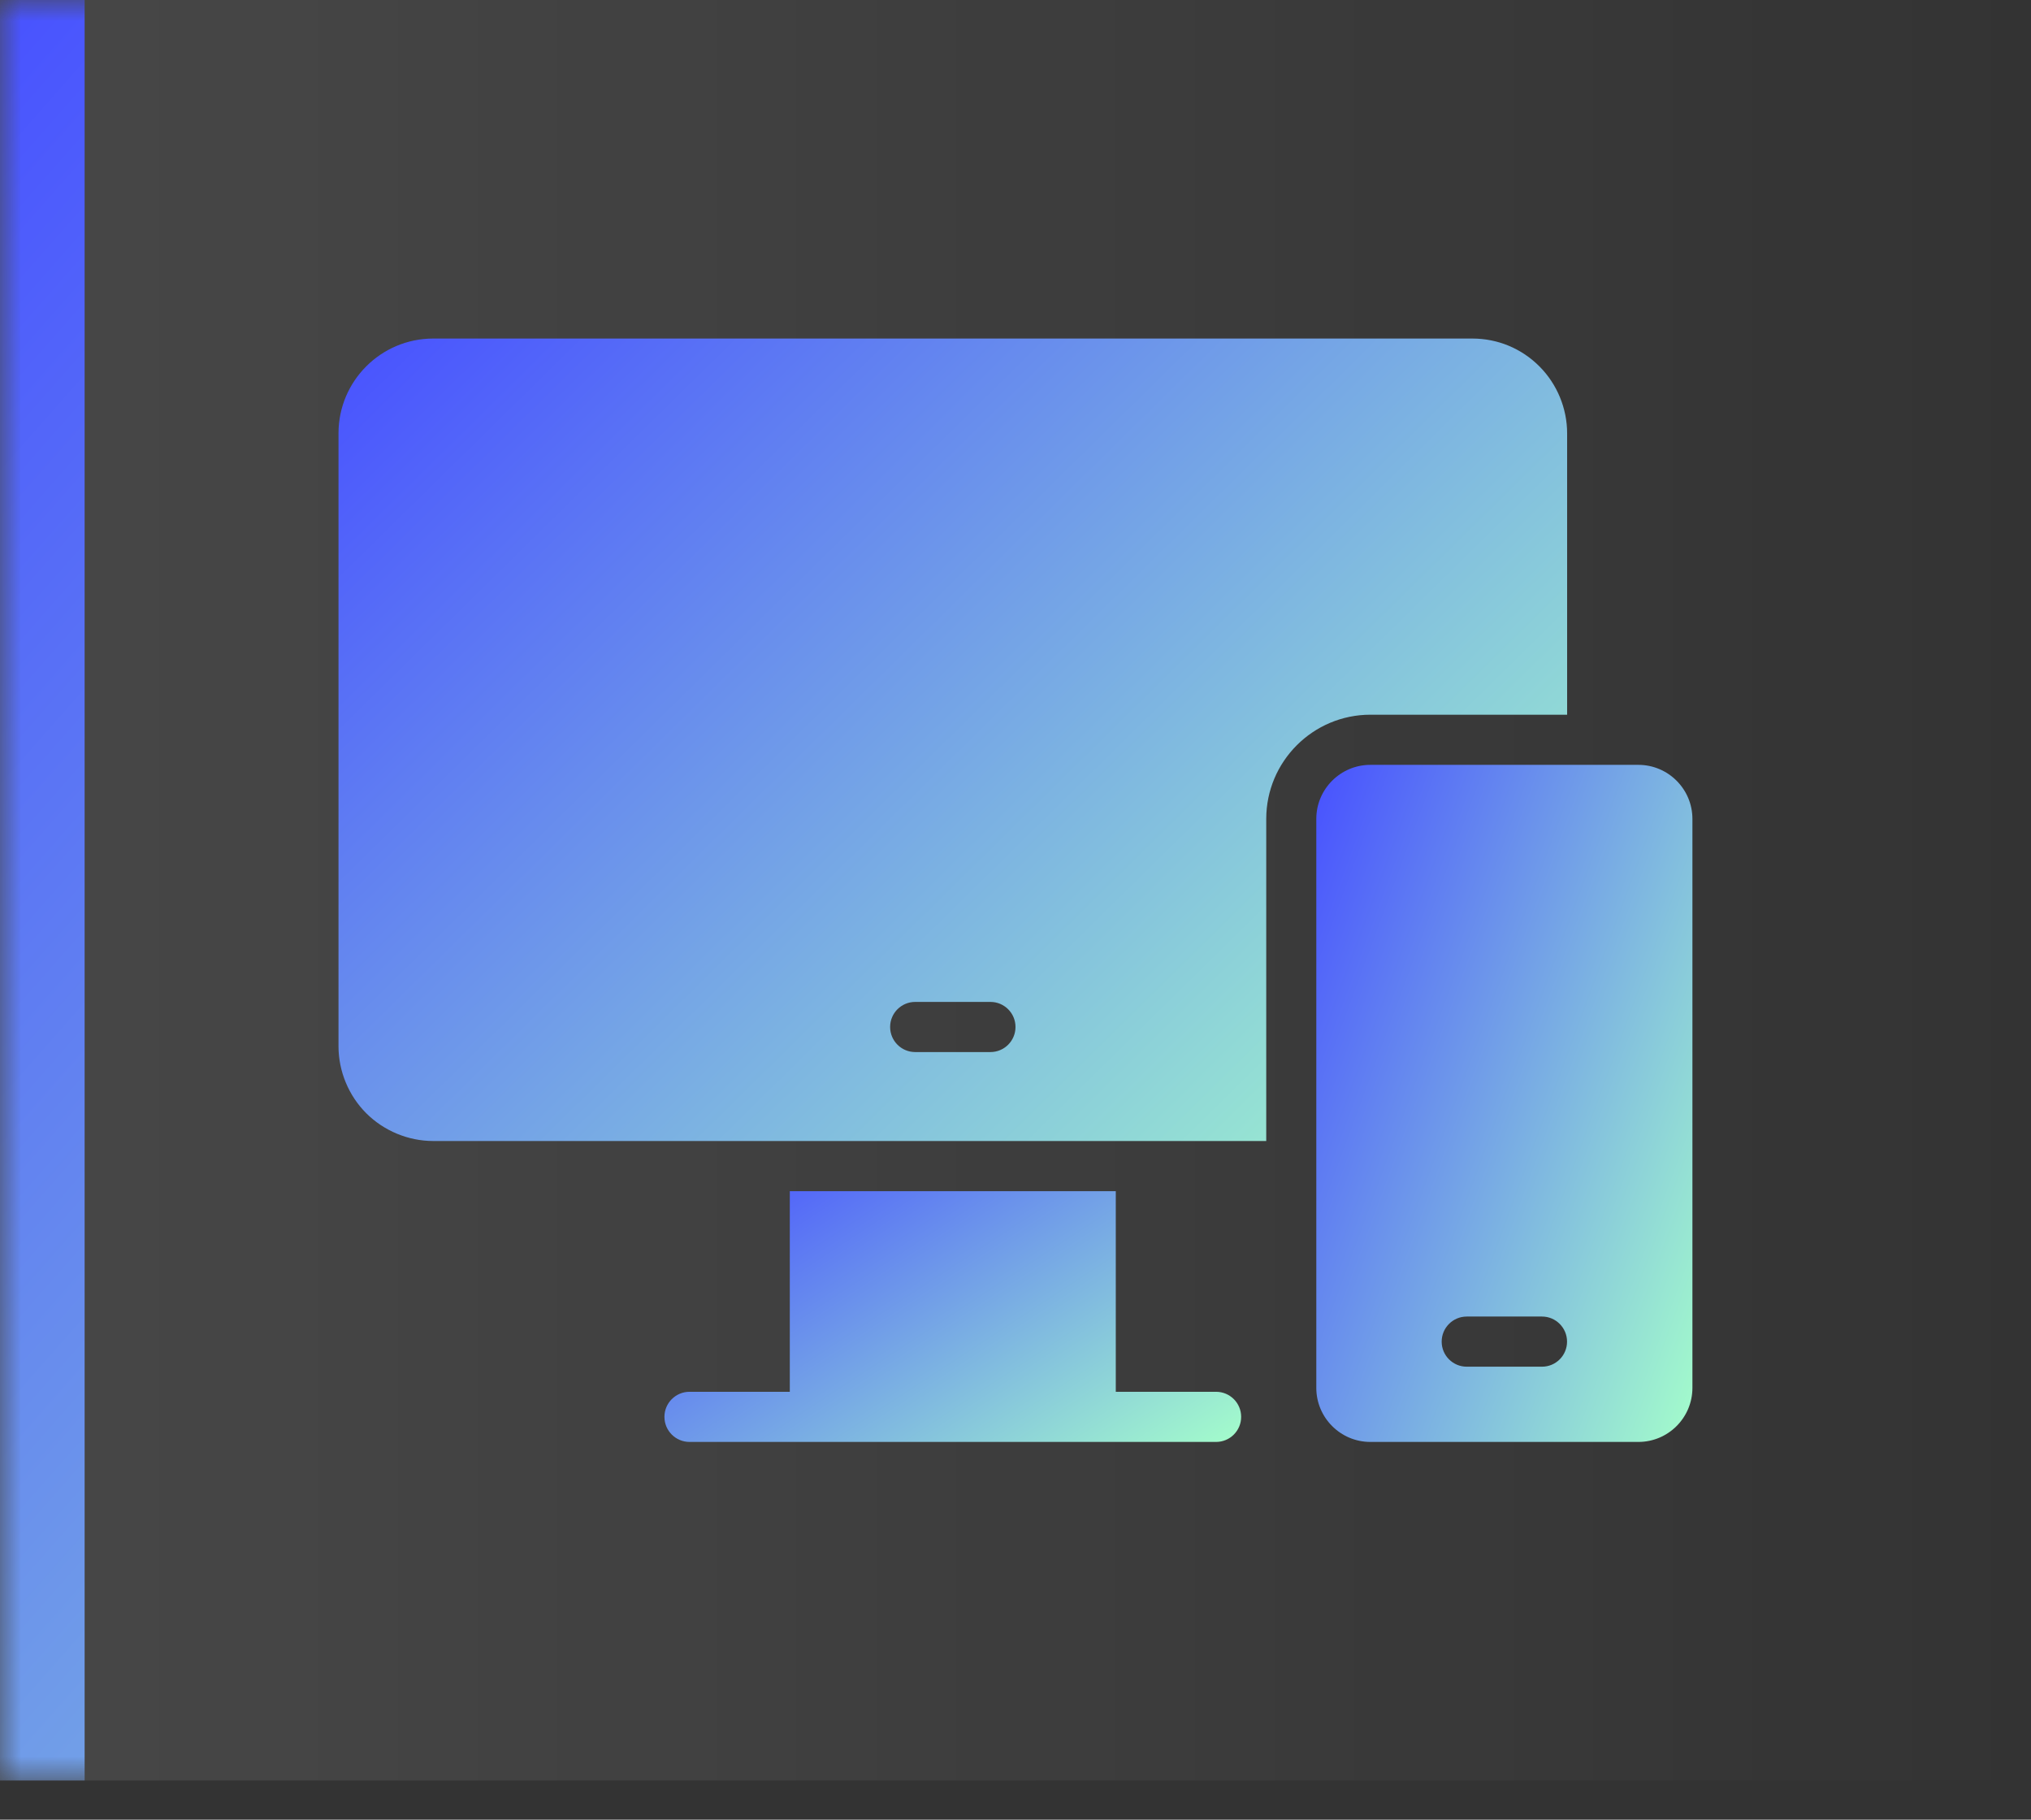
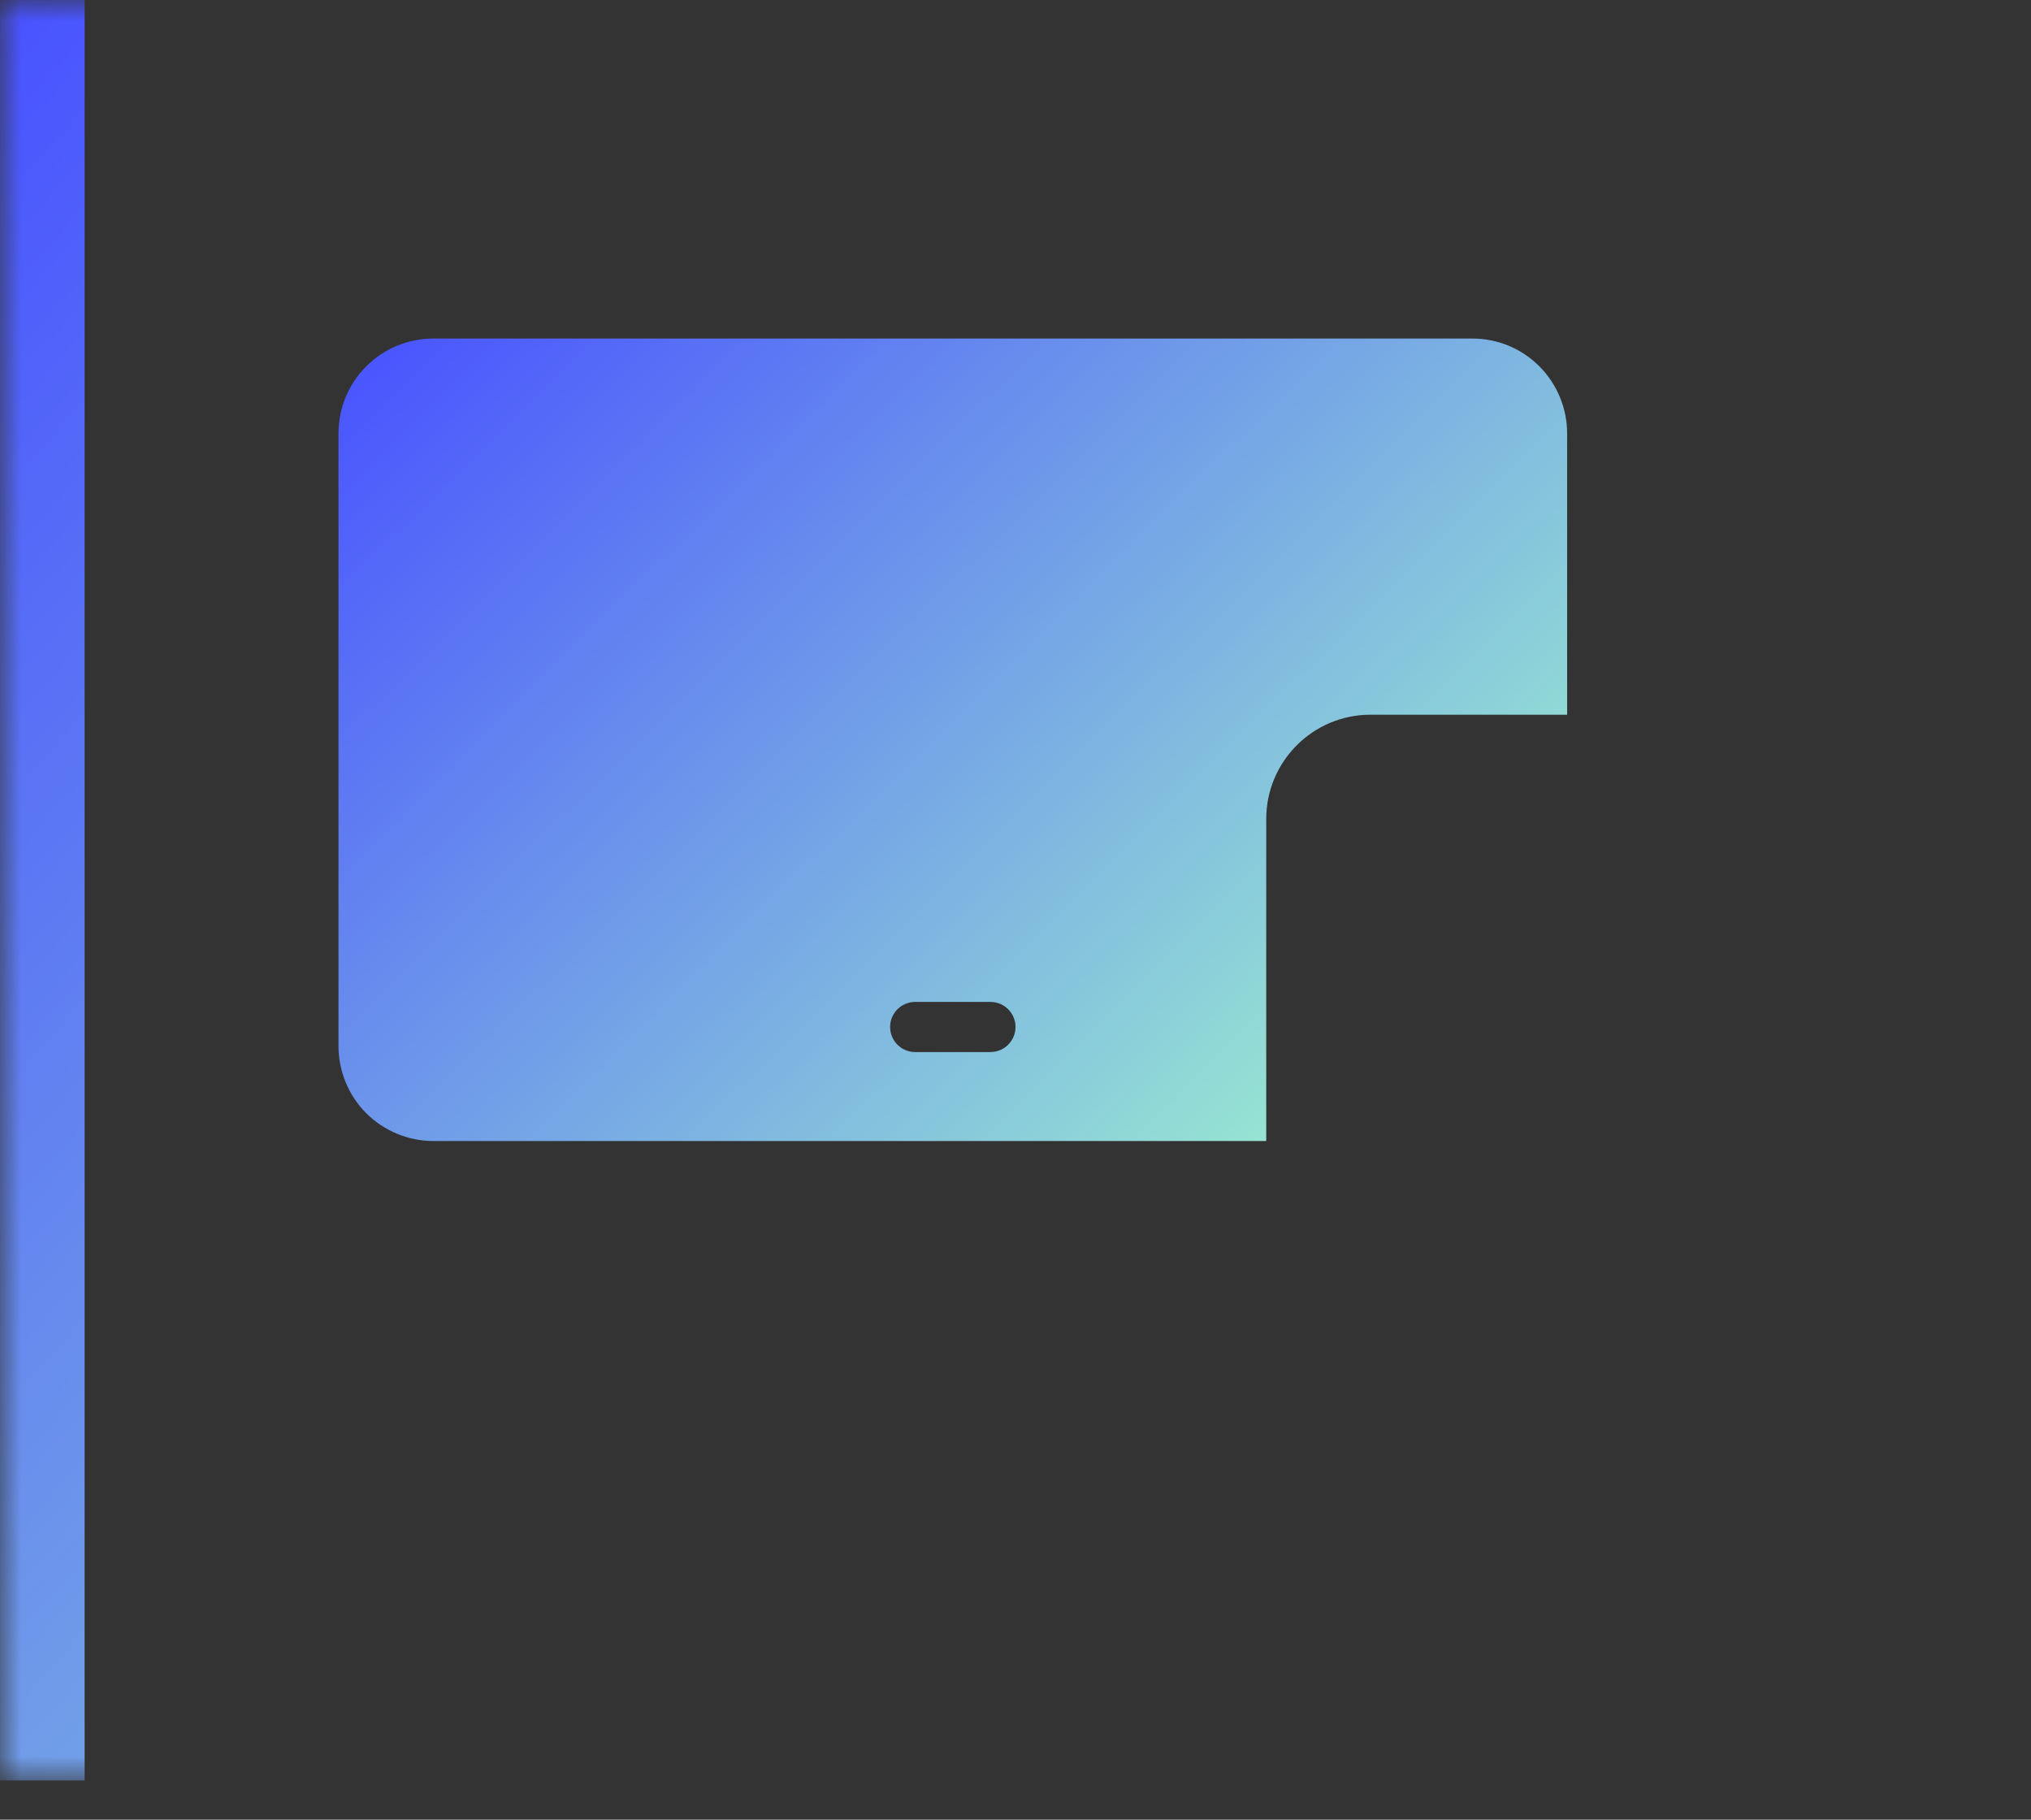
<svg xmlns="http://www.w3.org/2000/svg" width="48" height="43" viewBox="0 0 48 43" fill="none">
  <rect x="0" y="0" width="48" height="43" fill="#333333" stroke="none" />
  <mask id="path-1-inside-1_425_5912" fill="white">
    <path d="M0 0H48V42.074H0V0Z" />
  </mask>
-   <path d="M0 0H48V42.074H0V0Z" fill="url(#paint0_linear_425_5912)" fill-opacity="0.1" />
-   <path d="M38.721 18.074H32.386C31.682 18.074 31.109 18.647 31.109 19.351V32.797C31.109 33.501 31.682 34.074 32.386 34.074H38.721C39.425 34.074 39.998 33.501 39.998 32.797V19.351C39.998 18.647 39.425 18.074 38.721 18.074ZM36.443 32.296H34.665C34.337 32.296 34.072 32.031 34.072 31.704C34.072 31.377 34.337 31.111 34.665 31.111H36.443C36.77 31.111 37.035 31.377 37.035 31.704C37.035 32.031 36.77 32.296 36.443 32.296Z" fill="url(#paint1_linear_425_5912)" />
+   <path d="M0 0V42.074H0V0Z" fill="url(#paint0_linear_425_5912)" fill-opacity="0.1" />
  <path d="M37.037 16.889V10.239C37.037 9.65 36.798 9.073 36.381 8.657C35.958 8.233 35.395 8 34.797 8H10.239C9.004 8 8 9.004 8 10.239V24.724C8 25.313 8.239 25.89 8.655 26.306C9.073 26.724 9.65 26.963 10.239 26.963H29.926V19.351C29.926 17.994 31.03 16.889 32.388 16.889H37.037ZM23.407 24.861H21.63C21.302 24.861 21.037 24.596 21.037 24.268C21.037 23.941 21.302 23.676 21.63 23.676H23.407C23.735 23.676 24 23.941 24 24.268C24 24.596 23.735 24.861 23.407 24.861Z" fill="url(#paint2_linear_425_5912)" />
-   <path d="M28.74 32.889H26.37V28.148H18.666V32.889H16.296C15.969 32.889 15.703 33.154 15.703 33.481C15.703 33.809 15.969 34.074 16.296 34.074H18.666H26.37H28.74C29.068 34.074 29.333 33.809 29.333 33.481C29.333 33.154 29.068 32.889 28.74 32.889Z" fill="url(#paint3_linear_425_5912)" />
  <path d="M2 42.074V0H-2V42.074H2Z" fill="url(#paint4_linear_425_5912)" mask="url(#path-1-inside-1_425_5912)" />
  <defs>
    <linearGradient id="paint0_linear_425_5912" x1="0" y1="21.037" x2="48" y2="21.037" gradientUnits="userSpaceOnUse">
      <stop stop-color="white" />
      <stop offset="1" stop-color="white" stop-opacity="0" />
    </linearGradient>
    <linearGradient id="paint1_linear_425_5912" x1="31.089" y1="18.347" x2="44.04" y2="23.119" gradientUnits="userSpaceOnUse">
      <stop stop-color="#4852FF" />
      <stop offset="1" stop-color="#A4FDCB" />
    </linearGradient>
    <linearGradient id="paint2_linear_425_5912" x1="7.933" y1="8.323" x2="31.587" y2="32.346" gradientUnits="userSpaceOnUse">
      <stop stop-color="#4852FF" />
      <stop offset="1" stop-color="#A4FDCB" />
    </linearGradient>
    <linearGradient id="paint3_linear_425_5912" x1="15.672" y1="28.249" x2="22.451" y2="38.591" gradientUnits="userSpaceOnUse">
      <stop stop-color="#4852FF" />
      <stop offset="1" stop-color="#A4FDCB" />
    </linearGradient>
    <linearGradient id="paint4_linear_425_5912" x1="0" y1="0" x2="48.37" y2="42.618" gradientUnits="userSpaceOnUse">
      <stop stop-color="#4852FF" />
      <stop offset="1" stop-color="#A4FDCB" />
    </linearGradient>
  </defs>
</svg>